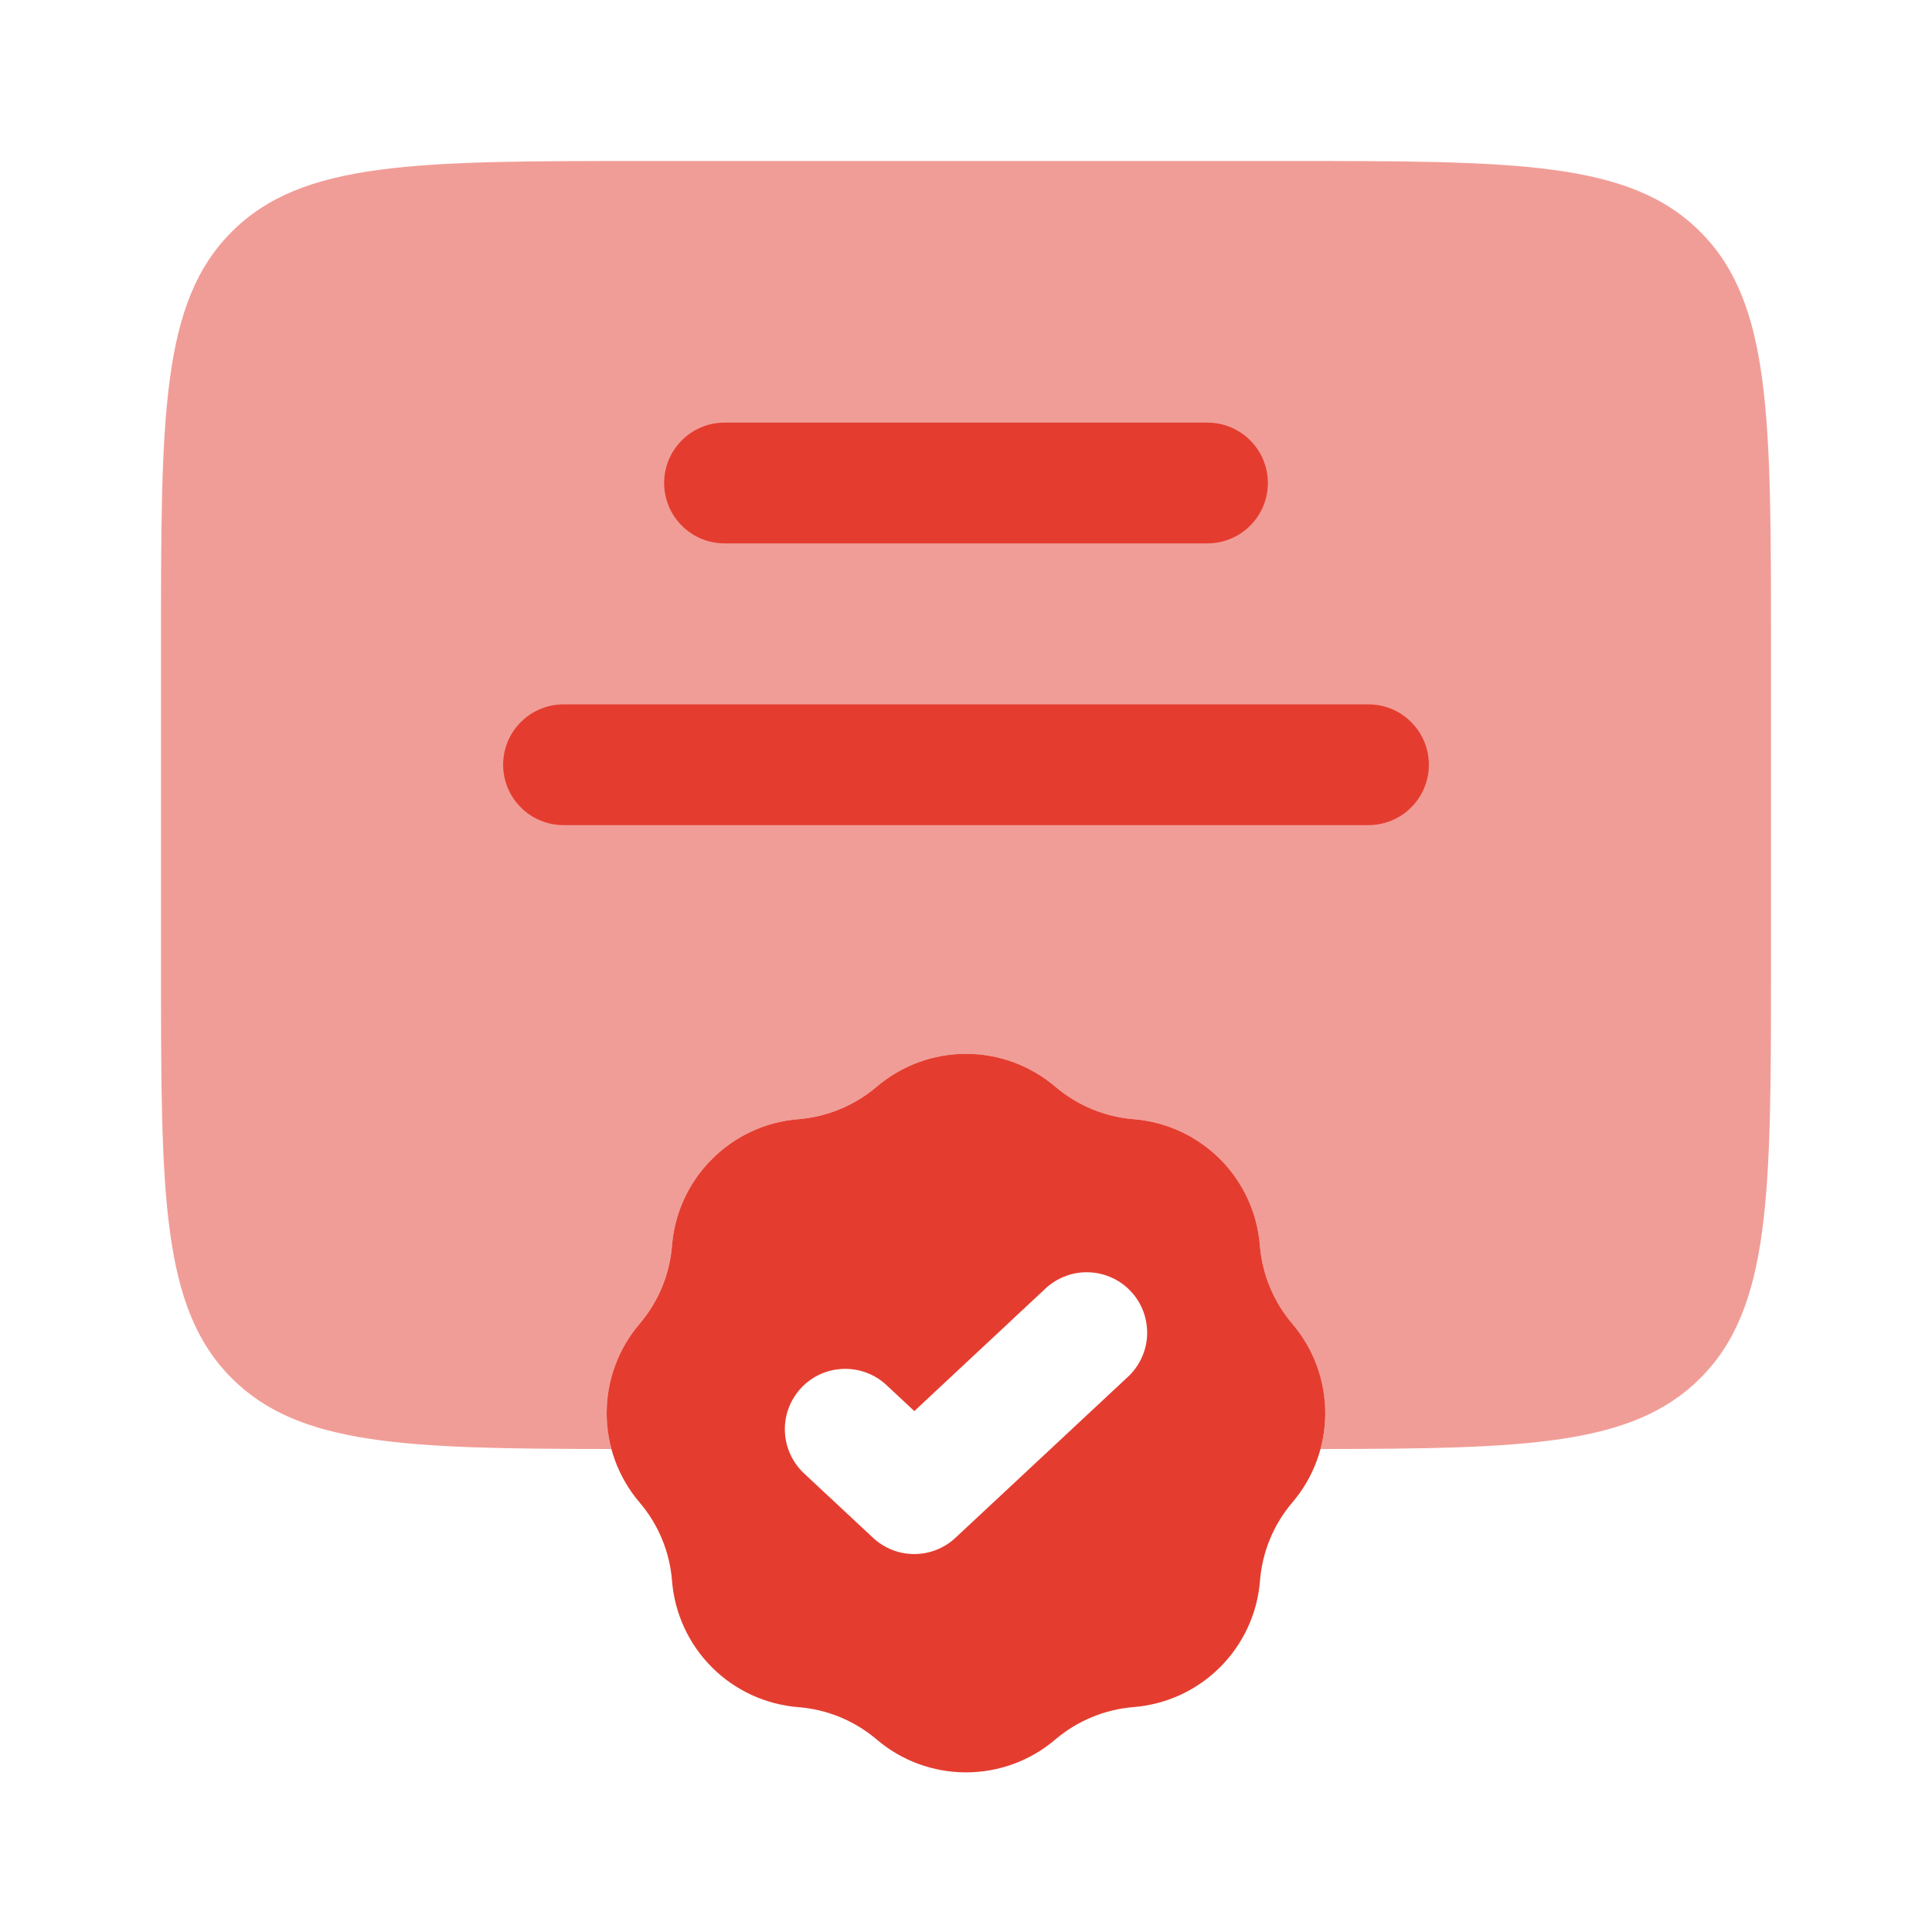
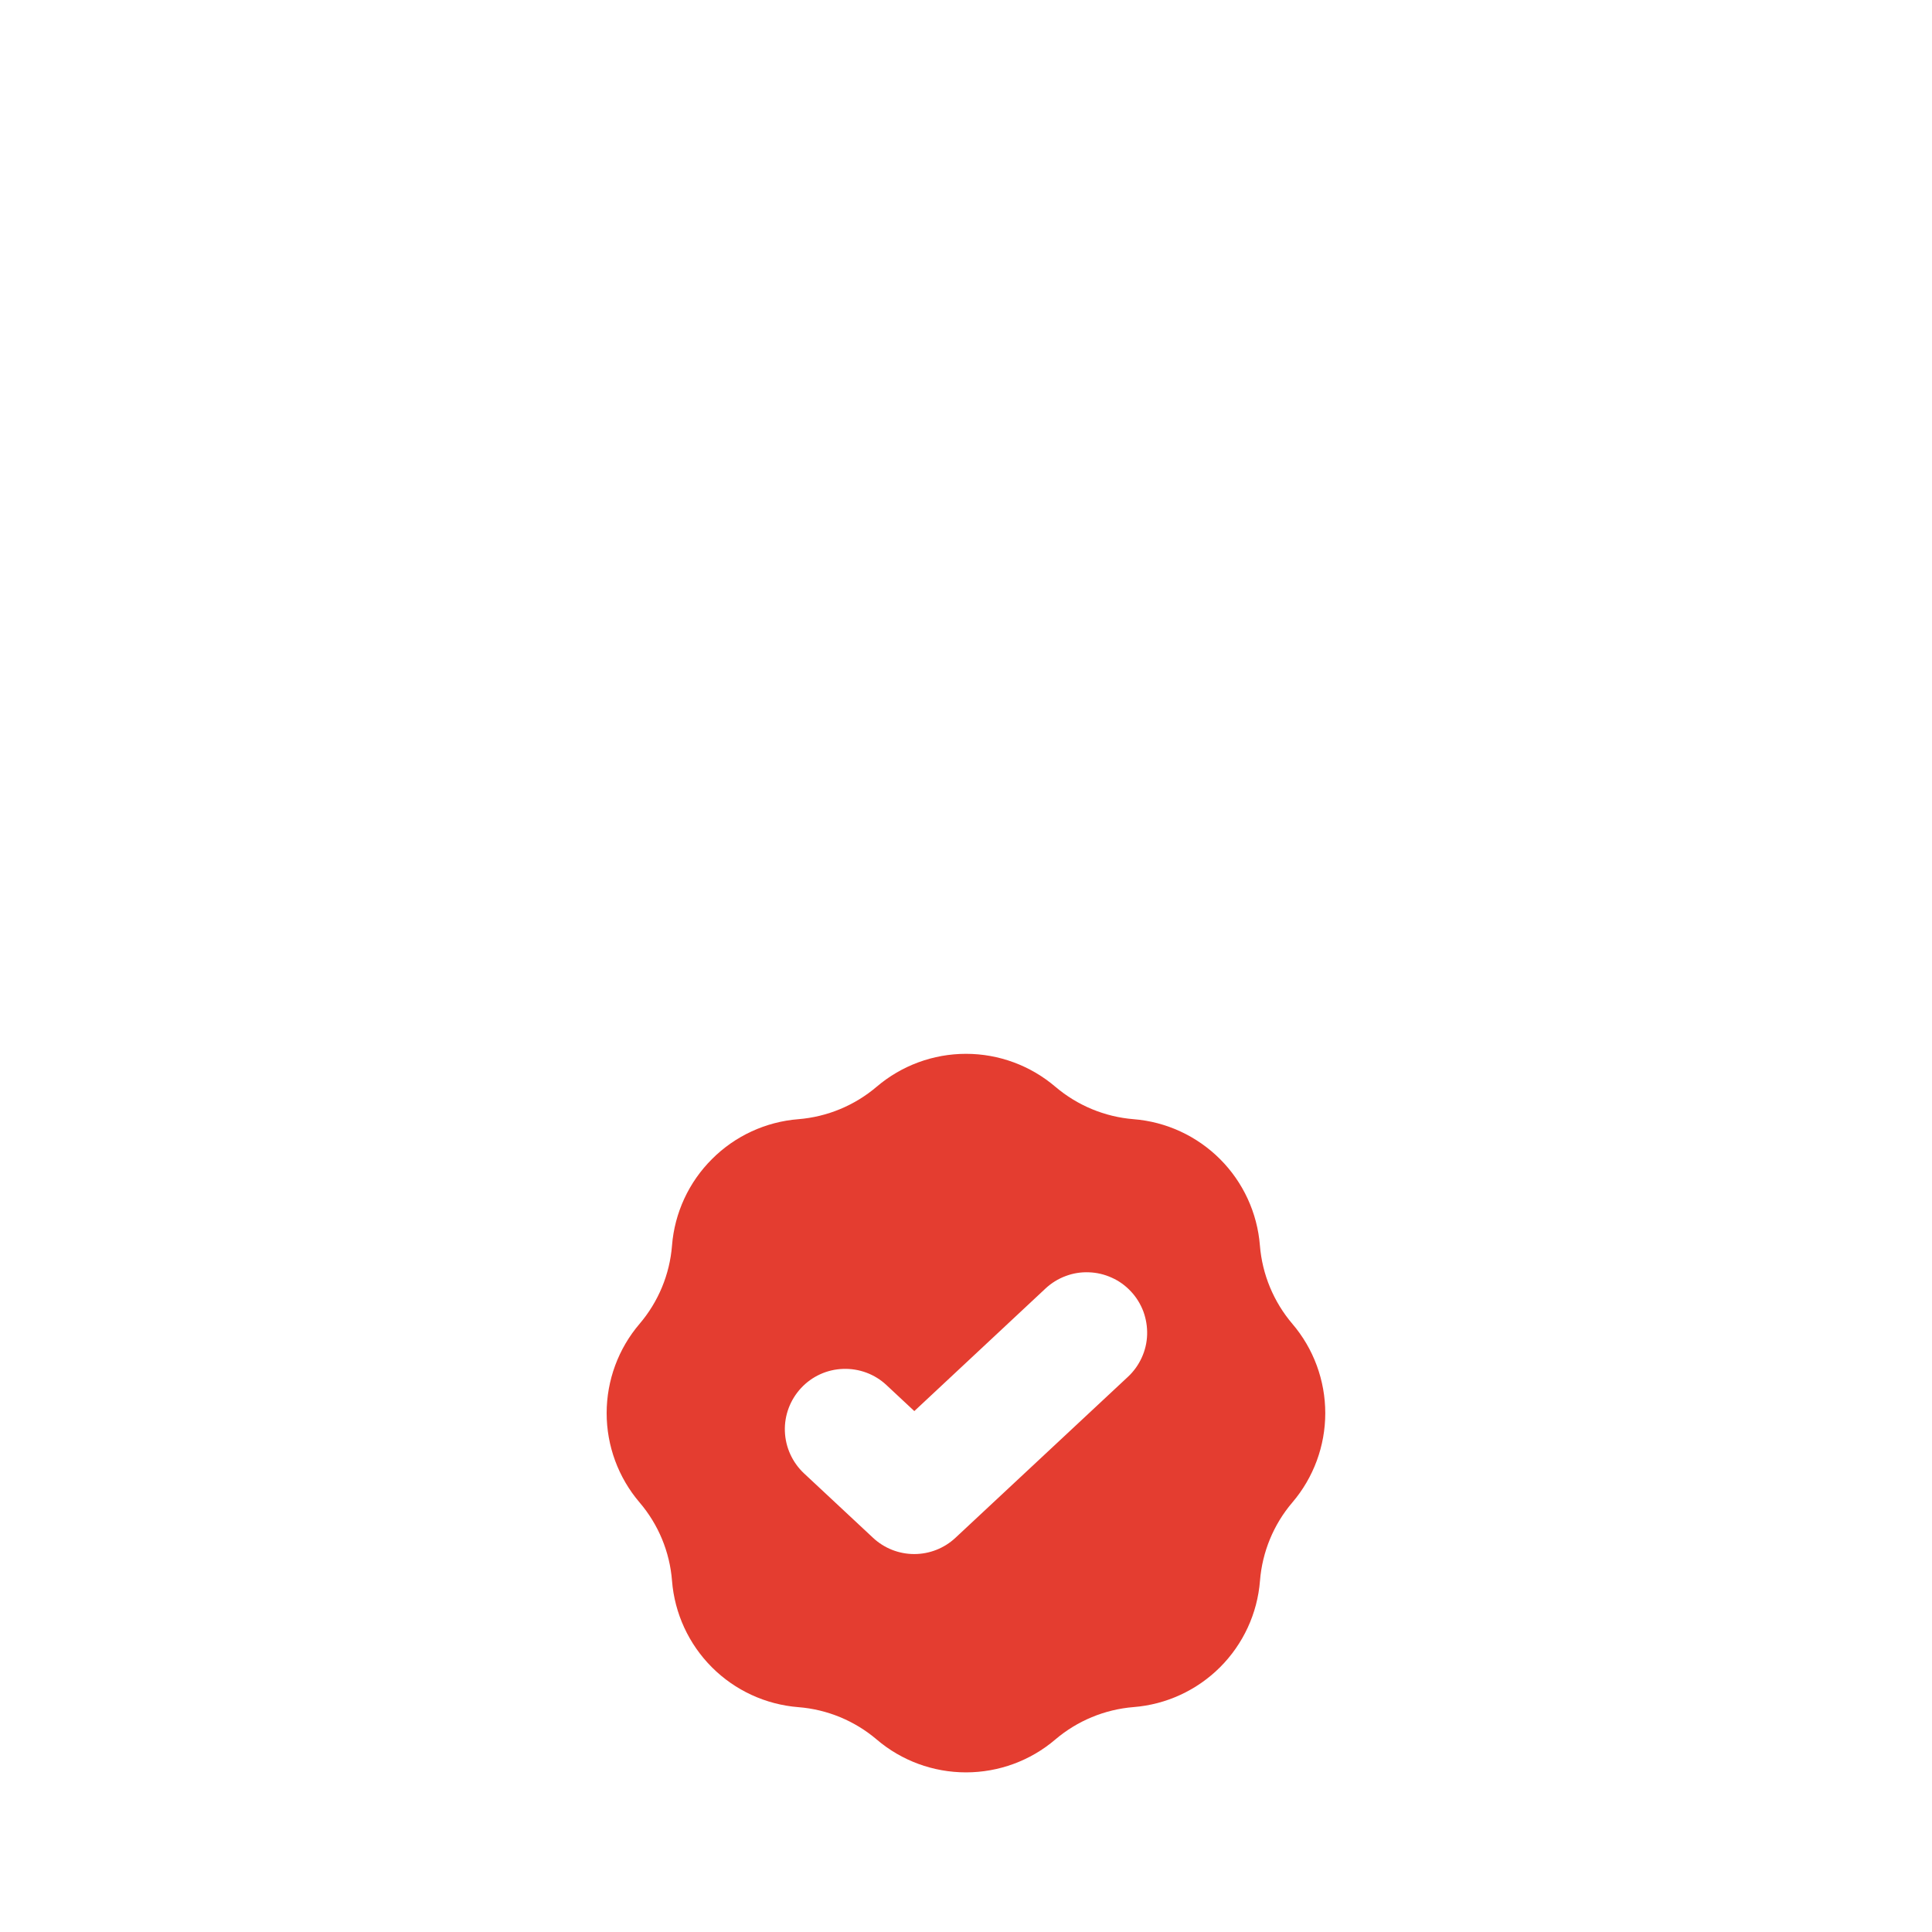
<svg xmlns="http://www.w3.org/2000/svg" width="24" height="24" viewBox="0 0 24 24" fill="none">
  <path fill-rule="evenodd" clip-rule="evenodd" d="M13.11 13.5C12.8 13.236 12.407 13.091 12 13.091C11.593 13.091 11.2 13.236 10.89 13.5C10.616 13.733 10.276 13.874 9.917 13.903C9.512 13.935 9.131 14.111 8.844 14.399C8.556 14.686 8.38 15.067 8.348 15.472C8.32 15.831 8.178 16.172 7.945 16.445C7.681 16.754 7.536 17.148 7.536 17.555C7.536 17.961 7.681 18.355 7.945 18.664C8.179 18.938 8.32 19.278 8.348 19.637C8.38 20.043 8.556 20.424 8.844 20.712C9.131 20.999 9.512 21.175 9.918 21.207C10.276 21.235 10.617 21.376 10.891 21.609C11.2 21.873 11.594 22.017 12 22.017C12.406 22.017 12.8 21.873 13.109 21.609C13.383 21.376 13.723 21.235 14.082 21.206C14.488 21.174 14.868 20.998 15.156 20.711C15.444 20.423 15.62 20.043 15.652 19.637C15.68 19.279 15.821 18.937 16.054 18.664C16.318 18.355 16.463 17.961 16.463 17.555C16.463 17.148 16.318 16.754 16.054 16.445C15.821 16.171 15.68 15.831 15.651 15.472C15.619 15.067 15.443 14.686 15.156 14.399C14.868 14.111 14.487 13.935 14.082 13.903C13.723 13.874 13.384 13.733 13.11 13.5ZM14.012 17.103C14.084 17.036 14.142 16.955 14.183 16.865C14.224 16.776 14.247 16.679 14.25 16.58C14.253 16.482 14.237 16.384 14.203 16.291C14.168 16.199 14.116 16.114 14.049 16.043C13.981 15.97 13.901 15.912 13.811 15.872C13.721 15.831 13.624 15.808 13.526 15.805C13.427 15.801 13.329 15.817 13.237 15.852C13.145 15.886 13.06 15.939 12.988 16.006L11.358 17.529L11.012 17.206C10.867 17.07 10.673 16.998 10.474 17.005C10.275 17.011 10.087 17.097 9.952 17.242C9.816 17.388 9.743 17.581 9.75 17.78C9.757 17.979 9.843 18.167 9.988 18.303L10.845 19.103C10.984 19.233 11.167 19.305 11.357 19.305C11.547 19.305 11.73 19.233 11.869 19.103L14.012 17.103Z" fill="#E43D30" />
-   <path opacity="0.5" d="M2 12V8C2 5.172 2 3.757 2.879 2.879C3.757 2 5.172 2 8 2H16C18.828 2 20.243 2 21.121 2.879C22 3.757 22 5.172 22 8V12C22 14.828 22 16.243 21.121 17.121C20.286 17.957 18.965 17.998 16.404 18C16.476 17.732 16.482 17.45 16.421 17.179C16.36 16.908 16.234 16.656 16.054 16.445C15.821 16.171 15.68 15.831 15.651 15.472C15.619 15.067 15.443 14.686 15.155 14.399C14.868 14.111 14.487 13.935 14.082 13.903C13.723 13.874 13.383 13.733 13.109 13.5C12.8 13.236 12.406 13.091 11.999 13.091C11.593 13.091 11.2 13.236 10.89 13.5C10.616 13.733 10.276 13.874 9.917 13.903C9.512 13.935 9.131 14.111 8.843 14.399C8.556 14.686 8.38 15.067 8.348 15.472C8.32 15.831 8.178 16.172 7.945 16.445C7.765 16.656 7.639 16.908 7.578 17.179C7.517 17.45 7.523 17.732 7.595 18C5.035 17.998 3.715 17.957 2.879 17.121C2 16.243 2 14.828 2 12Z" fill="#E43D30" />
-   <path d="M8.25 6C8.25 5.801 8.329 5.61 8.47 5.47C8.61 5.329 8.801 5.25 9 5.25H15C15.199 5.25 15.39 5.329 15.53 5.47C15.671 5.61 15.75 5.801 15.75 6C15.75 6.199 15.671 6.39 15.53 6.53C15.39 6.671 15.199 6.75 15 6.75H9C8.801 6.75 8.61 6.671 8.47 6.53C8.329 6.39 8.25 6.199 8.25 6ZM7 8.75C6.801 8.75 6.61 8.829 6.47 8.97C6.329 9.11 6.25 9.301 6.25 9.5C6.25 9.699 6.329 9.89 6.47 10.03C6.61 10.171 6.801 10.25 7 10.25H17C17.199 10.25 17.39 10.171 17.53 10.03C17.671 9.89 17.75 9.699 17.75 9.5C17.75 9.301 17.671 9.11 17.53 8.97C17.39 8.829 17.199 8.75 17 8.75H7Z" fill="#E43D30" />
</svg>